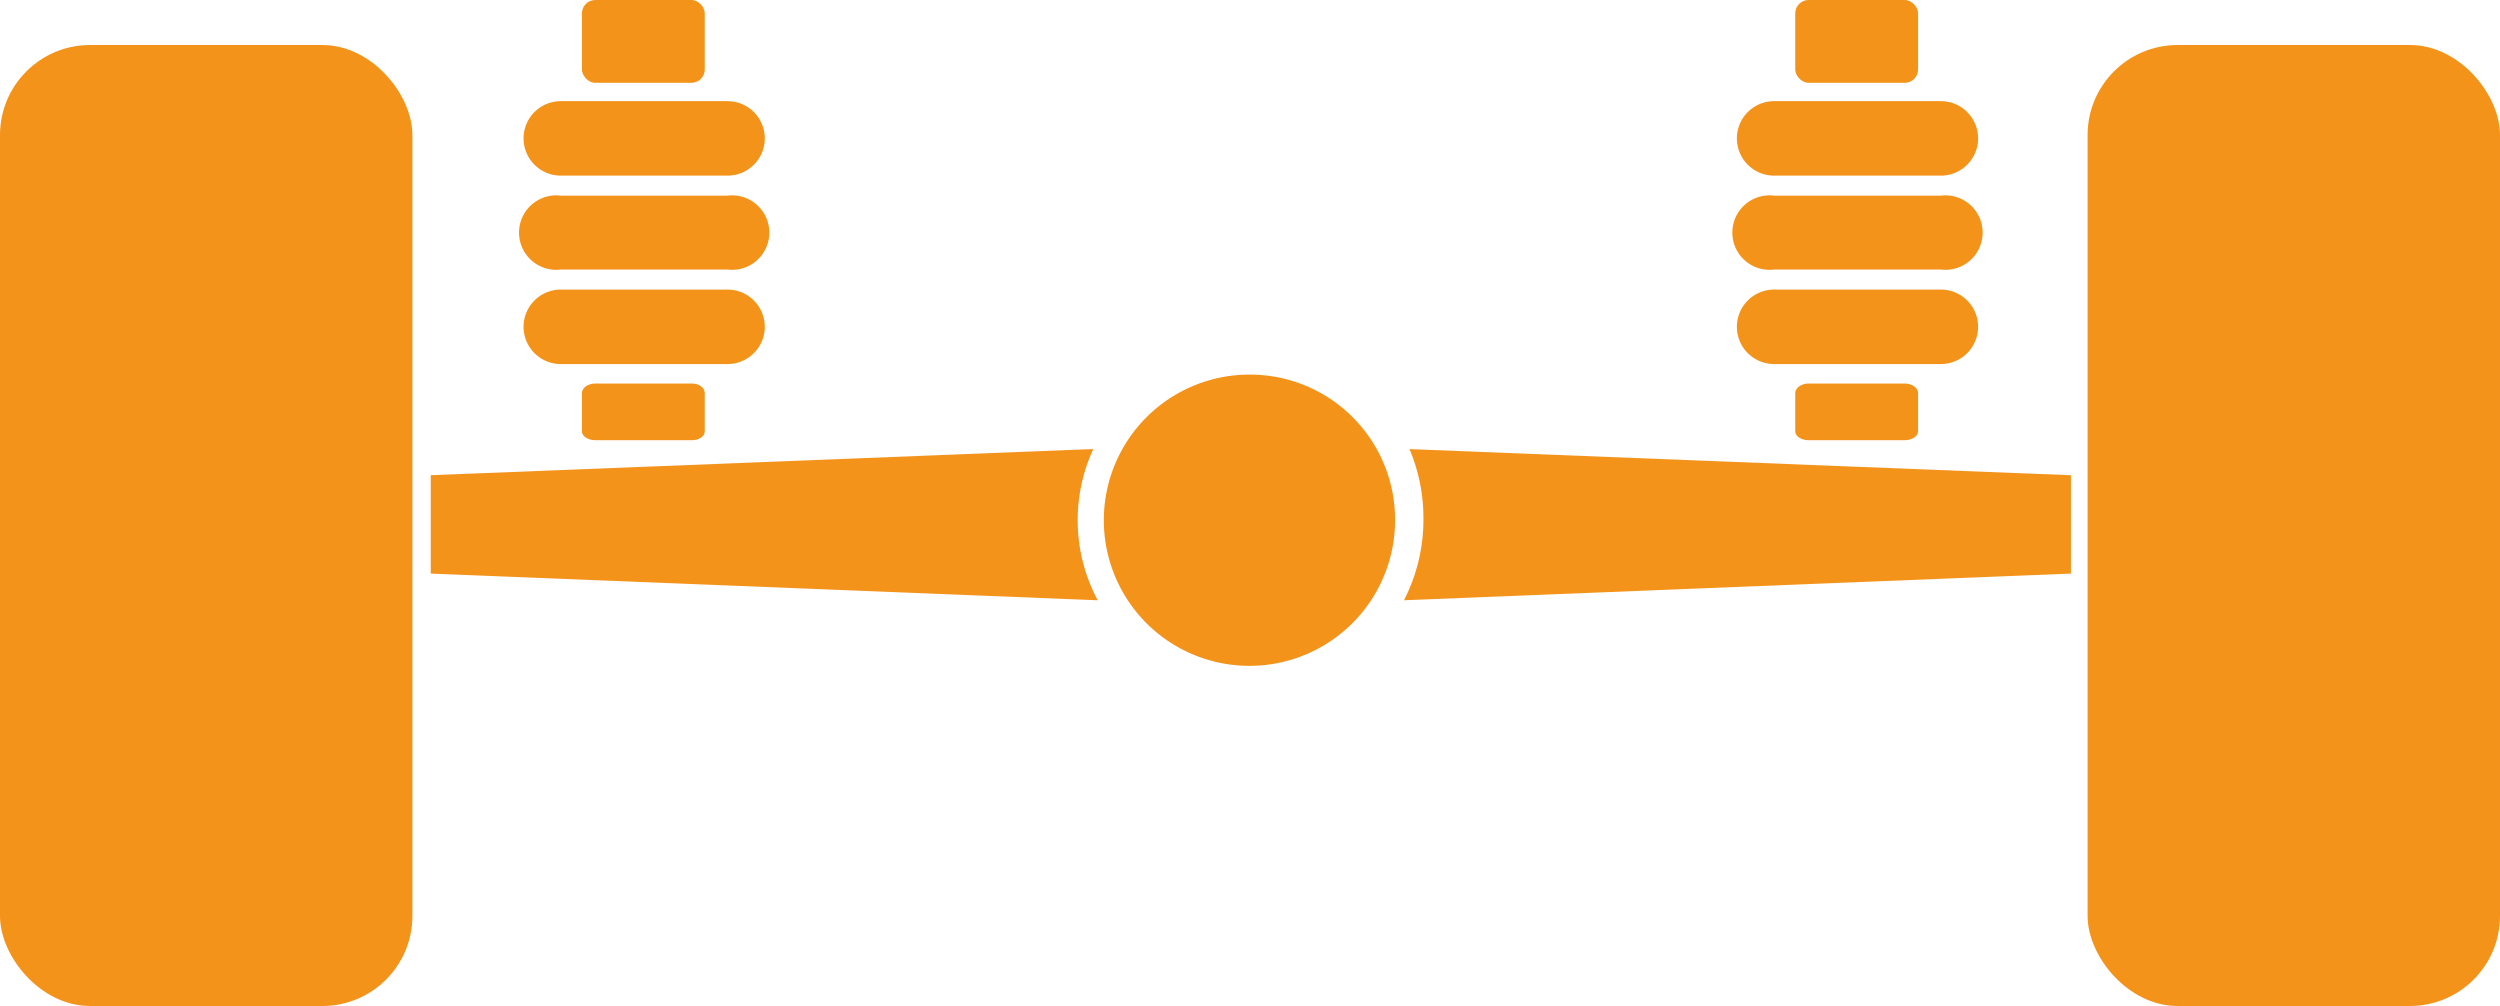
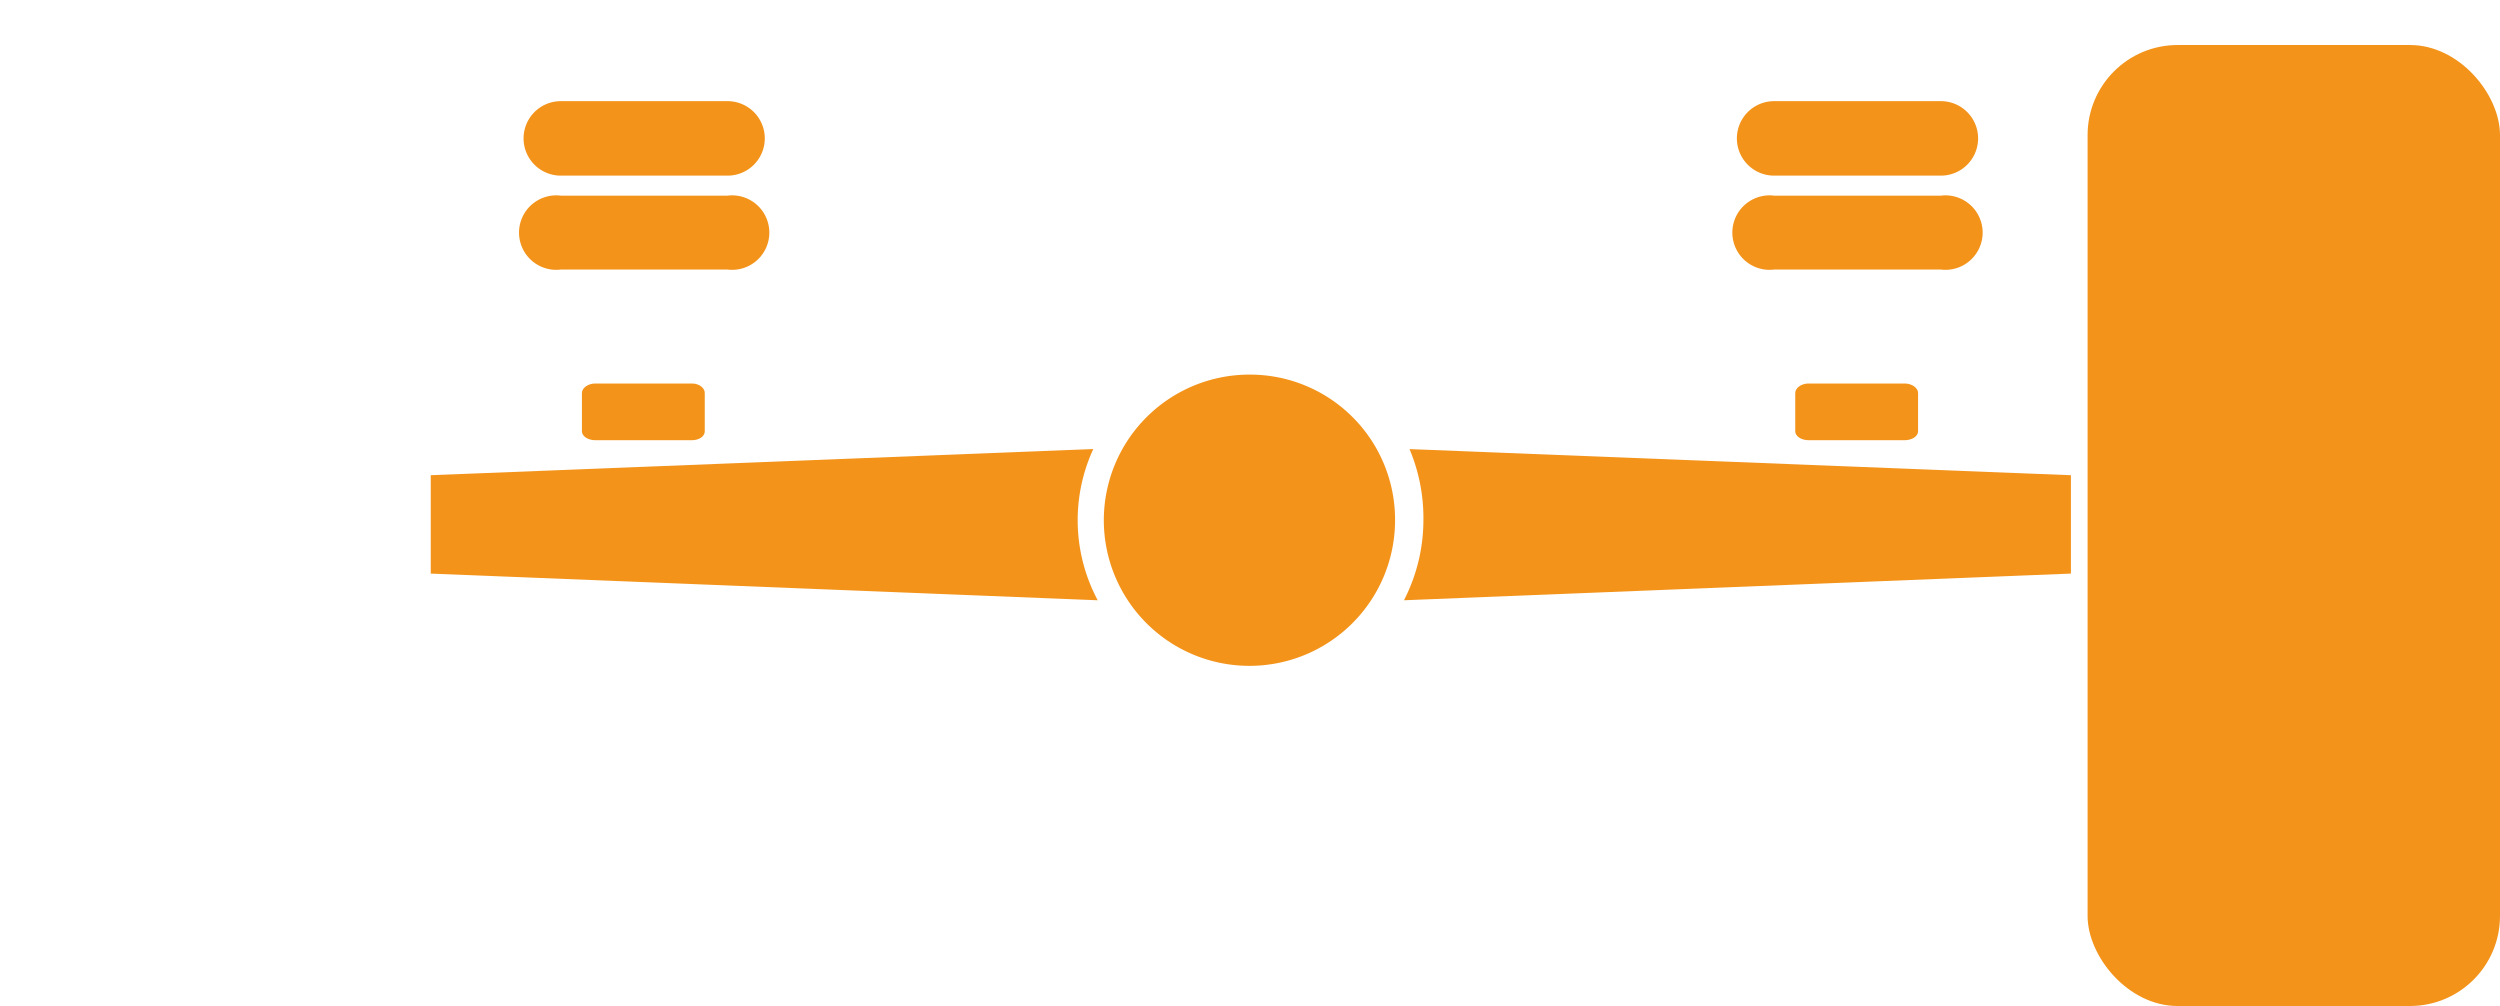
<svg xmlns="http://www.w3.org/2000/svg" viewBox="0 0 44.98 18.1">
  <defs>
    <style>.cls-1{fill:#f3931a;}</style>
  </defs>
  <title>Asset 6</title>
  <g id="Layer_2" data-name="Layer 2">
    <g id="Layer_1-2" data-name="Layer 1">
-       <rect class="cls-1" y="0.81" width="7.42" height="17.29" rx="1.62" />
      <rect class="cls-1" x="37.56" y="0.81" width="7.42" height="17.29" rx="1.62" />
      <path class="cls-1" d="M22.49,6.74A2.62,2.62,0,1,0,25.1,9.36,2.61,2.61,0,0,0,22.49,6.74Z" />
      <path class="cls-1" d="M19.65,8.08l-11.9.47v1.77l12,.48a3.06,3.06,0,0,1-.08-2.72Z" />
      <path class="cls-1" d="M25.61,9.36a3.16,3.16,0,0,1-.35,1.44l12-.48V8.55l-11.9-.47A3.19,3.19,0,0,1,25.61,9.36Z" />
      <path class="cls-1" d="M10.09,3.16h3a.67.67,0,0,0,.67-.67h0a.67.67,0,0,0-.67-.67h-3a.67.67,0,0,0-.67.67h0A.67.67,0,0,0,10.09,3.16Z" />
      <path class="cls-1" d="M10.09,4.85h3a.67.67,0,1,0,0-1.33h-3a.67.67,0,1,0,0,1.33Z" />
-       <path class="cls-1" d="M10.09,6.55h3a.67.67,0,1,0,0-1.34h-3a.67.67,0,0,0,0,1.34Z" />
-       <rect class="cls-1" x="10.47" width="2.21" height="1.49" rx="0.24" />
      <path class="cls-1" d="M10.71,6.9c-.13,0-.24.08-.24.17v.69c0,.09.11.16.24.16h1.74c.13,0,.23-.07.23-.16V7.07c0-.09-.1-.17-.23-.17Z" />
      <path class="cls-1" d="M31.92,3.16h3a.67.67,0,0,0,.67-.67h0a.67.67,0,0,0-.67-.67h-3a.67.67,0,0,0-.67.67h0A.67.67,0,0,0,31.92,3.16Z" />
      <path class="cls-1" d="M31.92,4.85h3a.67.67,0,1,0,0-1.33h-3a.67.67,0,1,0,0,1.33Z" />
-       <path class="cls-1" d="M31.92,6.55h3a.67.67,0,1,0,0-1.34h-3a.67.67,0,0,0,0,1.34Z" />
-       <rect class="cls-1" x="32.3" width="2.21" height="1.49" rx="0.24" />
      <path class="cls-1" d="M32.54,6.9c-.13,0-.24.08-.24.17v.69c0,.09.11.16.24.16h1.73c.13,0,.24-.07.24-.16V7.07c0-.09-.11-.17-.24-.17Z" />
    </g>
  </g>
</svg>